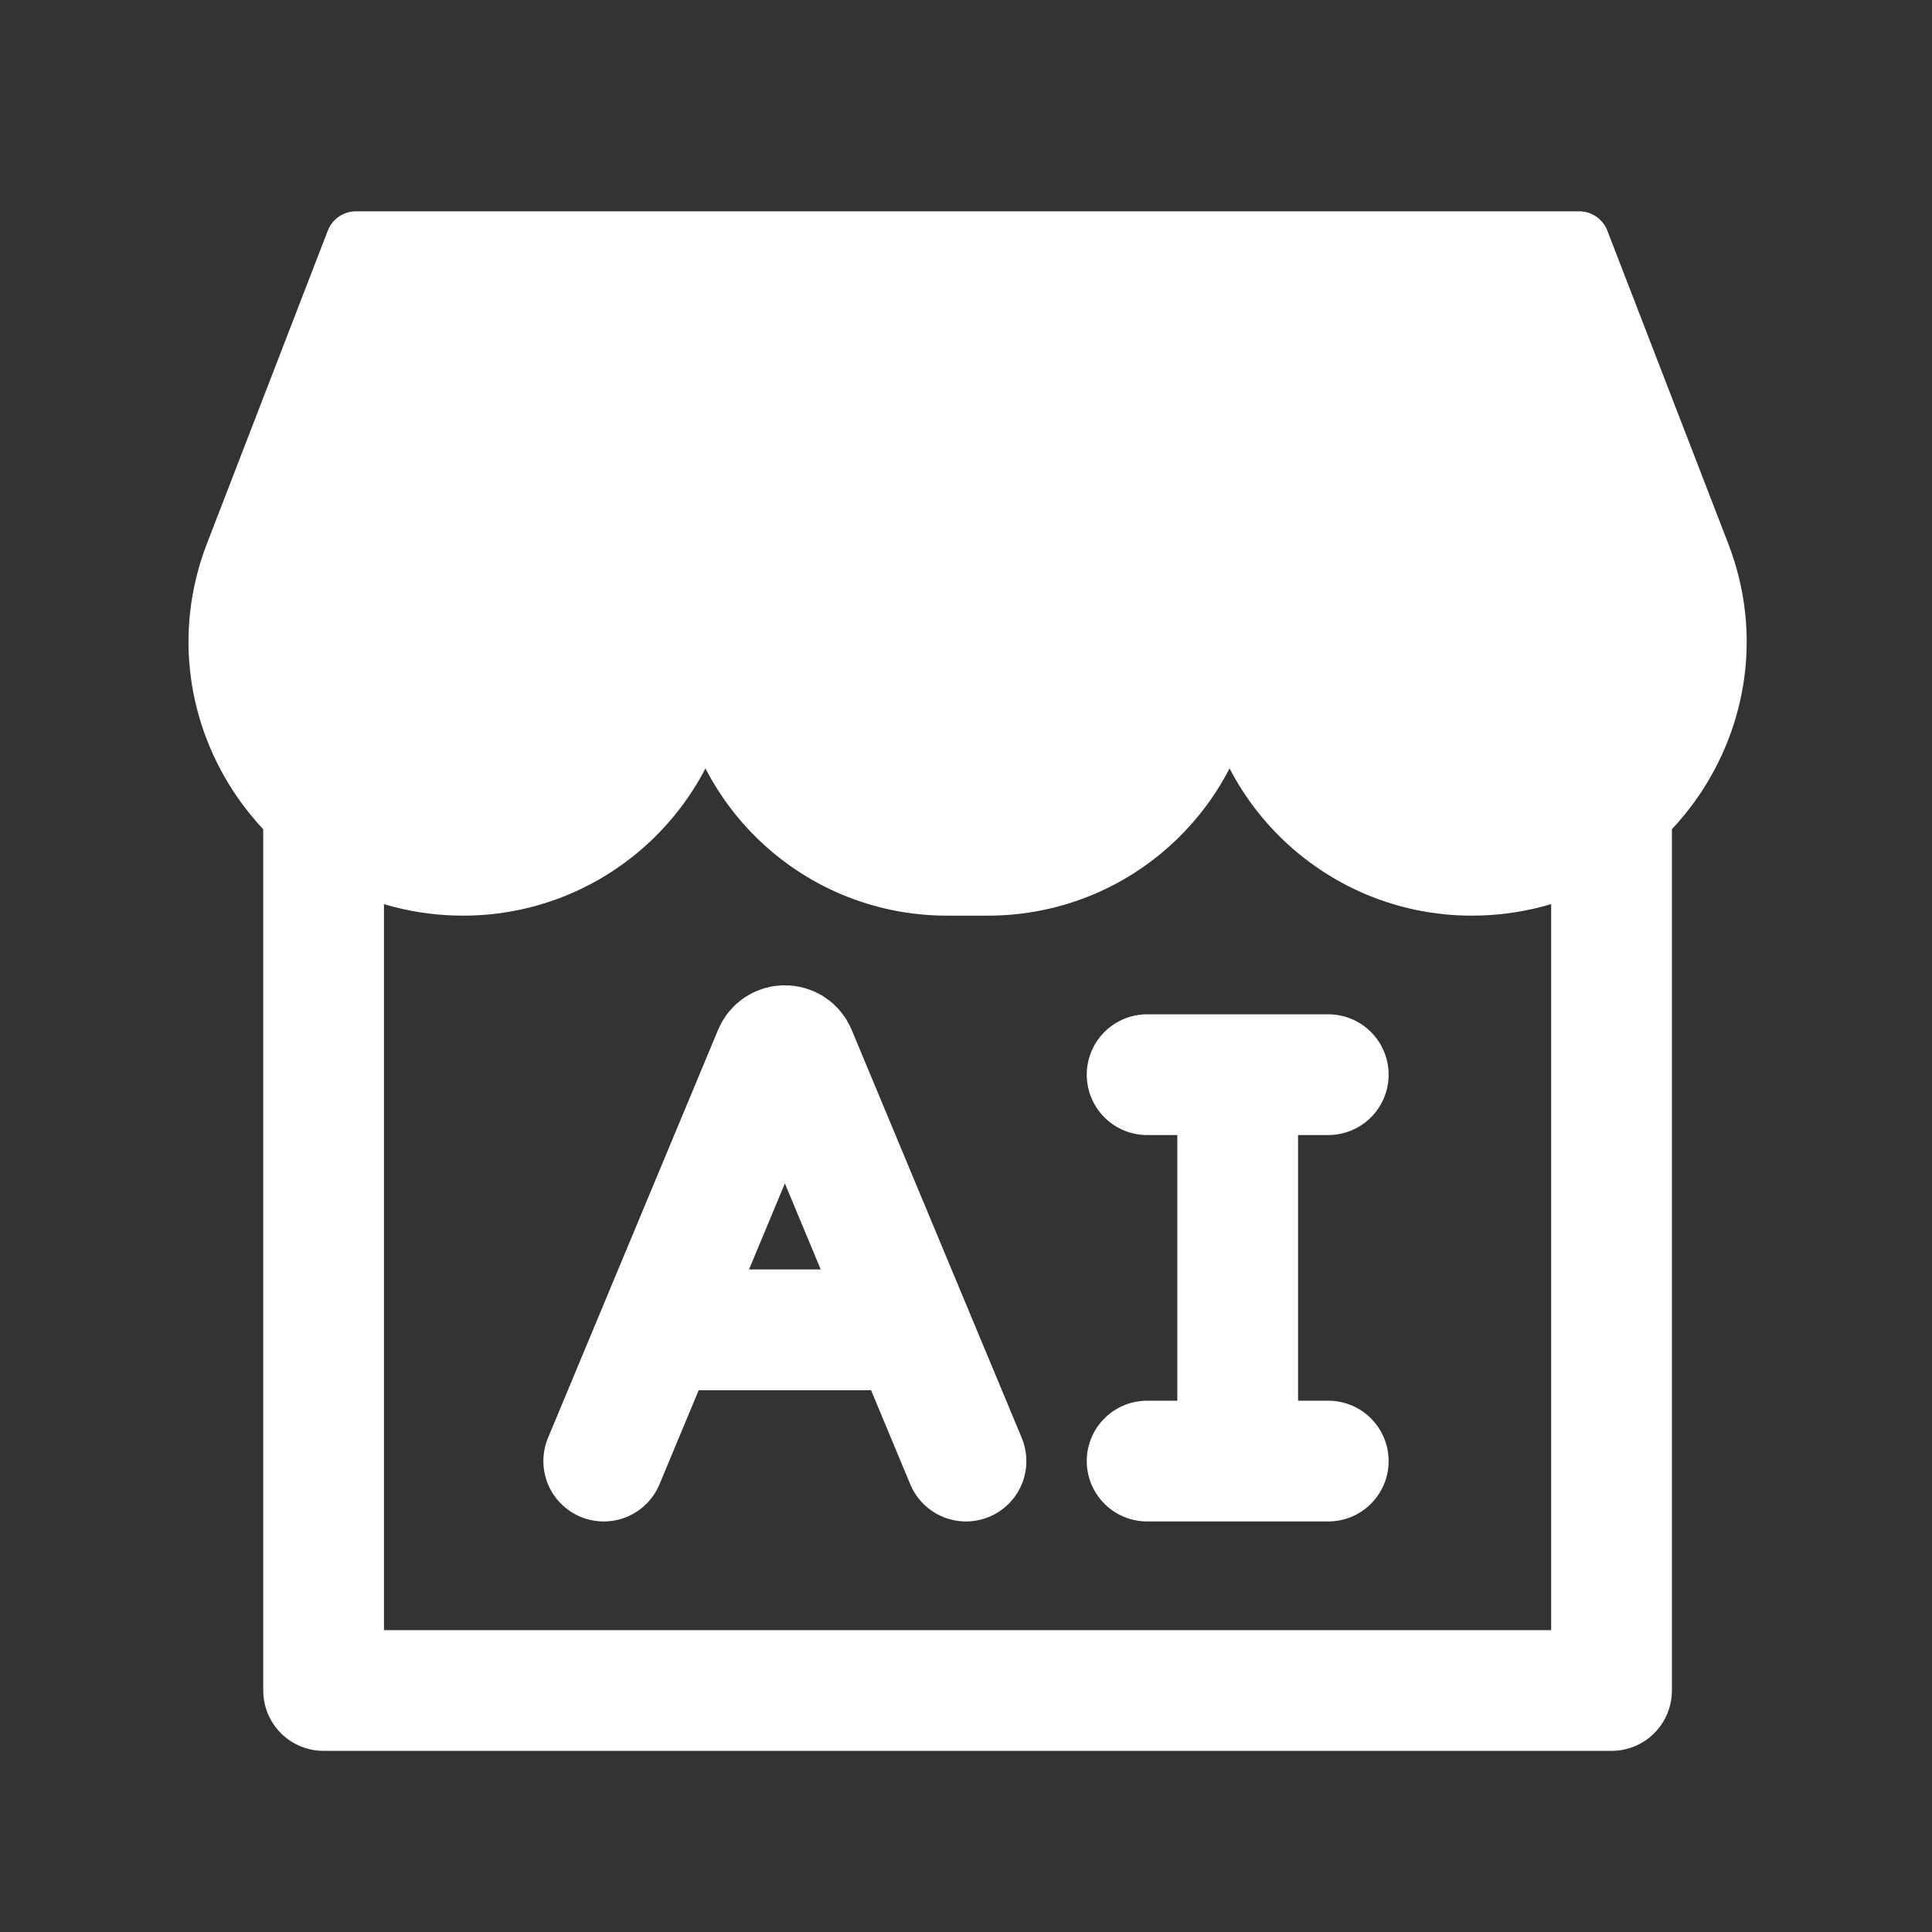
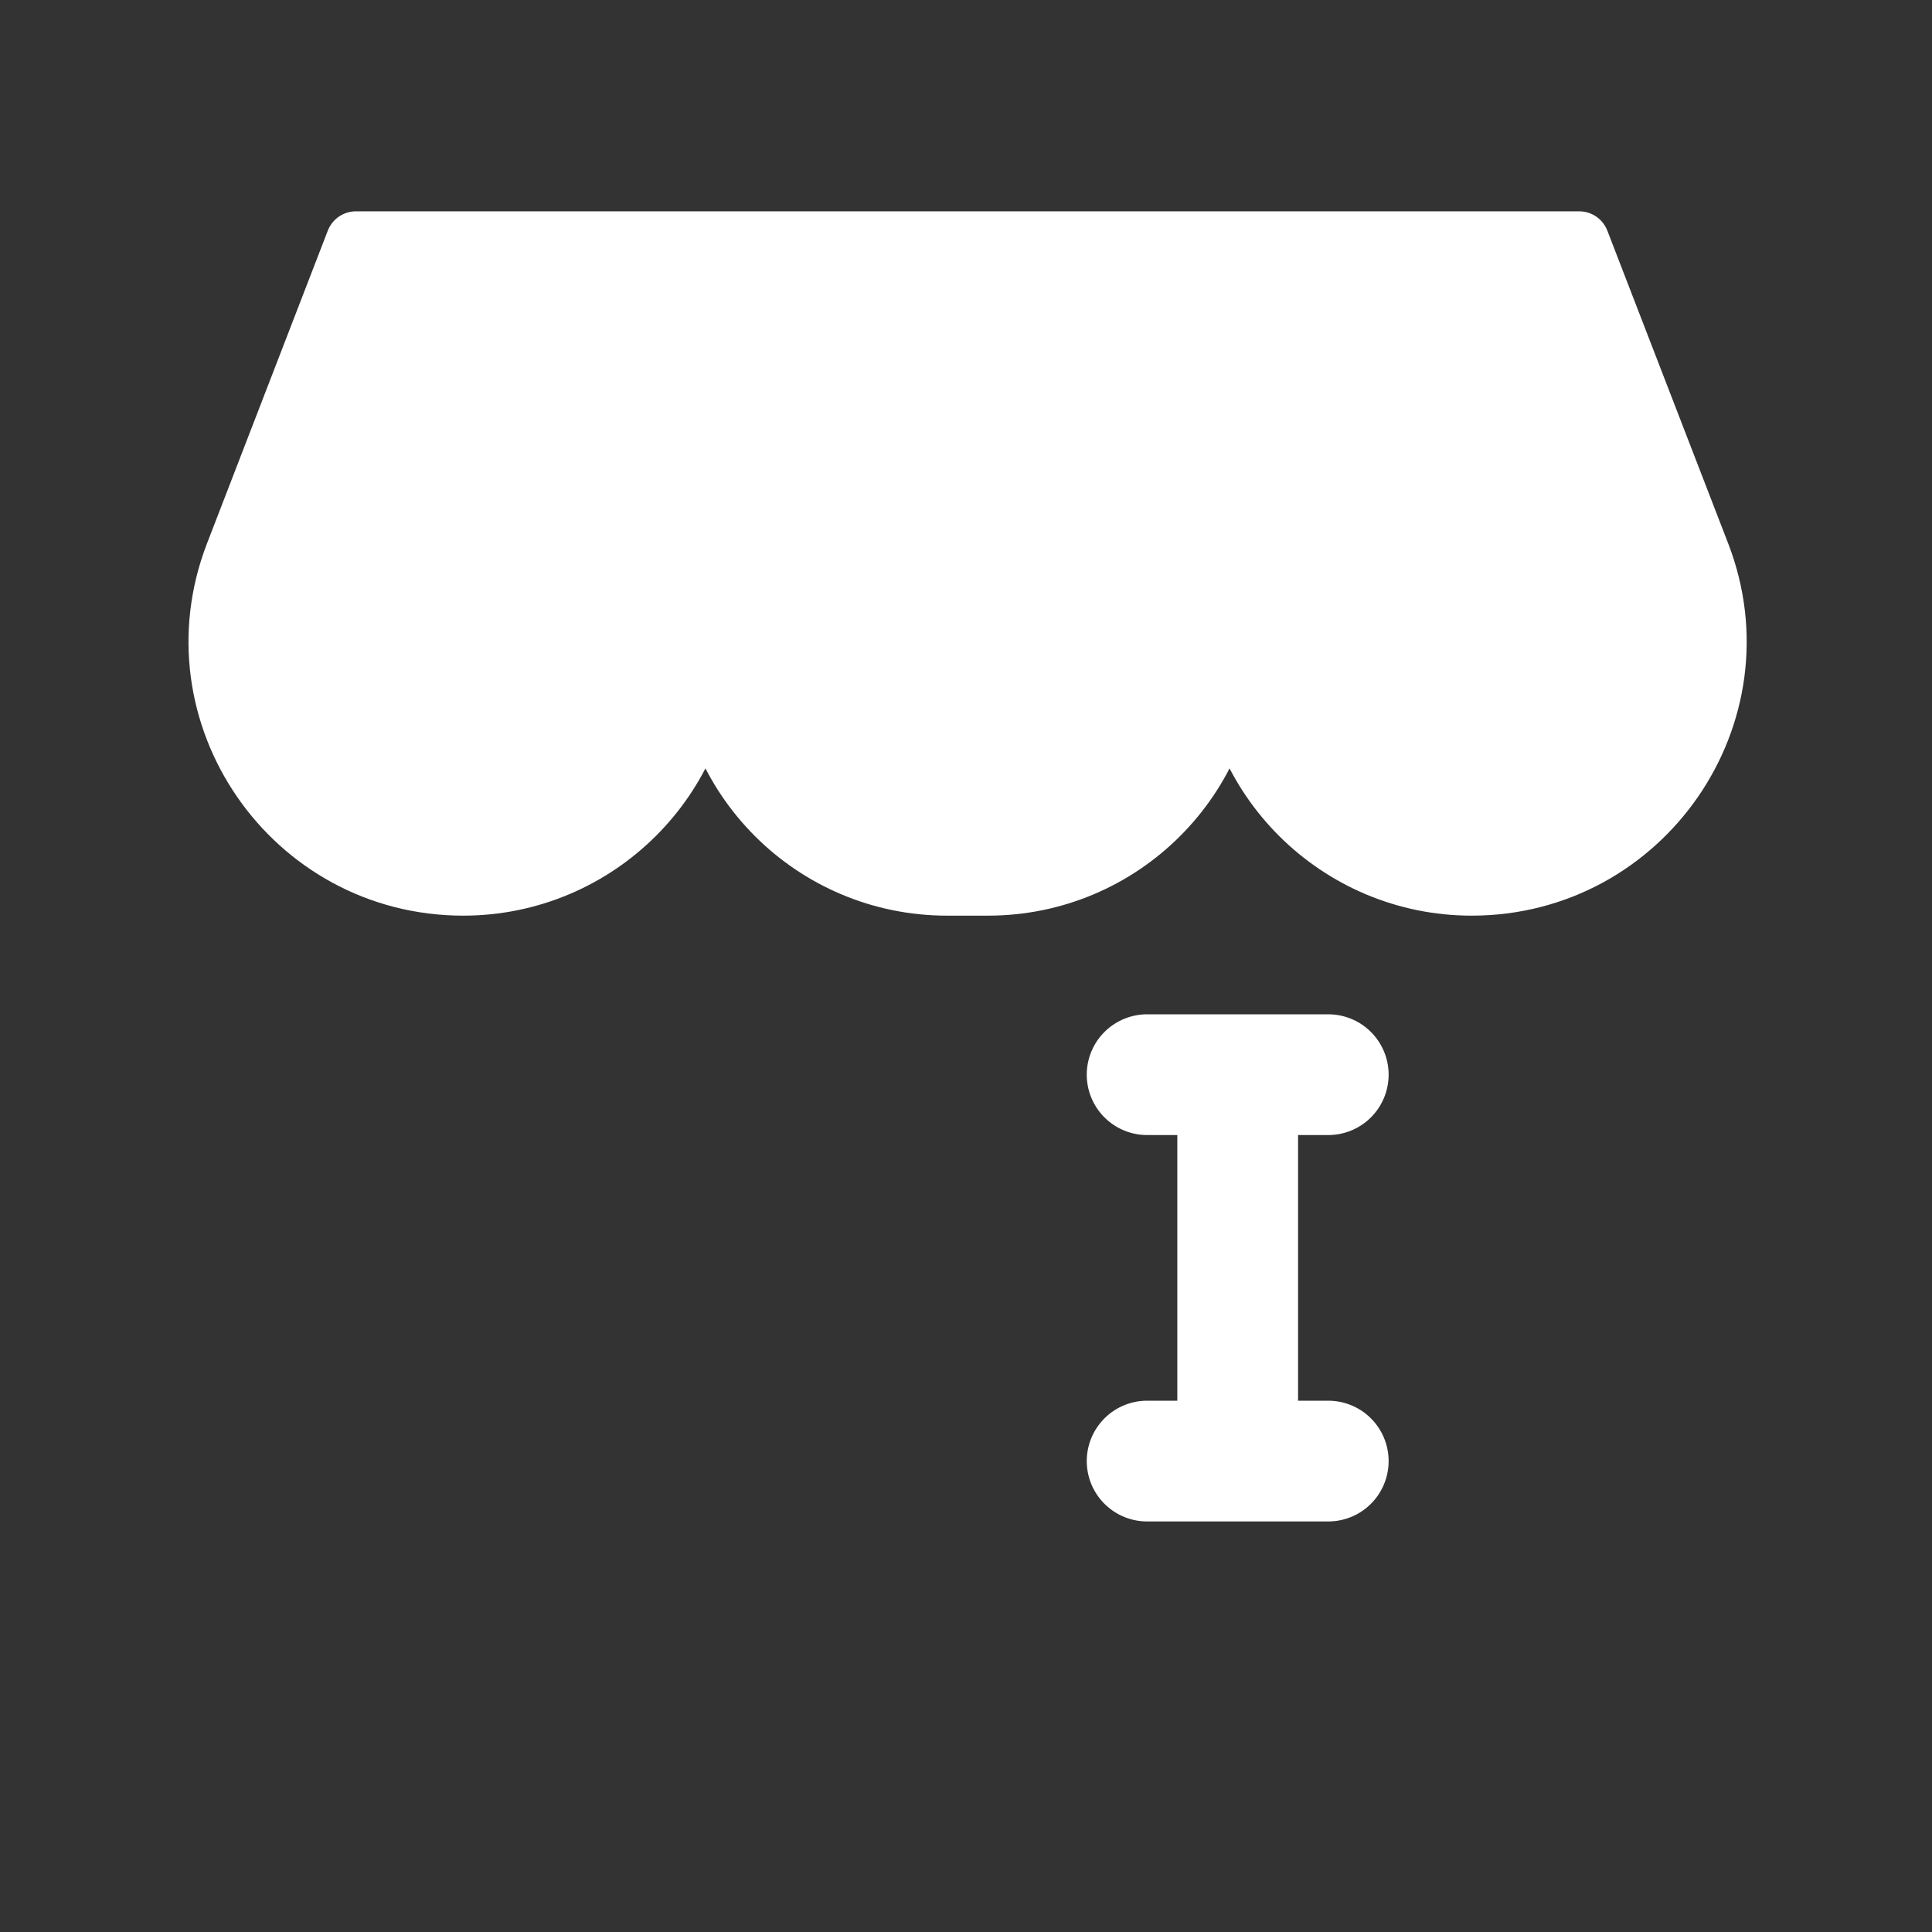
<svg xmlns="http://www.w3.org/2000/svg" width="16" height="16" viewBox="0 0 16 16" fill="none">
  <rect x="0" y="0" width="16" height="16" fill="#333333" stroke="none" />
-   <path d="M13.346 6.333V14H2.68V6.333" stroke="white" style="stroke:white;stroke-opacity:1;" stroke-linecap="round" stroke-linejoin="round" />
  <path d="M1.947 4.592C1.438 5.913 2.421 7.333 3.836 7.333C4.941 7.333 5.843 6.438 5.843 5.333C5.843 6.438 6.738 7.333 7.843 7.333H8.182C9.287 7.333 10.182 6.438 10.182 5.333C10.182 6.438 11.084 7.333 12.188 7.333C13.605 7.333 14.589 5.912 14.079 4.591L13.078 2H2.948L1.947 4.592Z" fill="white" stroke="white" style="fill:white;fill-opacity:1;stroke:white;stroke-opacity:1;" stroke-width="0.5" stroke-linejoin="round" />
  <path d="M10.25 8.9V12.1M9.5 8.9H11M9.5 12.1H11" stroke="white" style="stroke:white;stroke-opacity:1;" stroke-linecap="round" />
-   <path d="M5 12.1L5.453 11.013M8 12.1L7.547 11.013M7.547 11.013L6.592 8.722C6.558 8.639 6.442 8.639 6.408 8.722L5.453 11.013M7.547 11.013H5.453" stroke="white" style="stroke:white;stroke-opacity:1;" stroke-linecap="round" />
</svg>